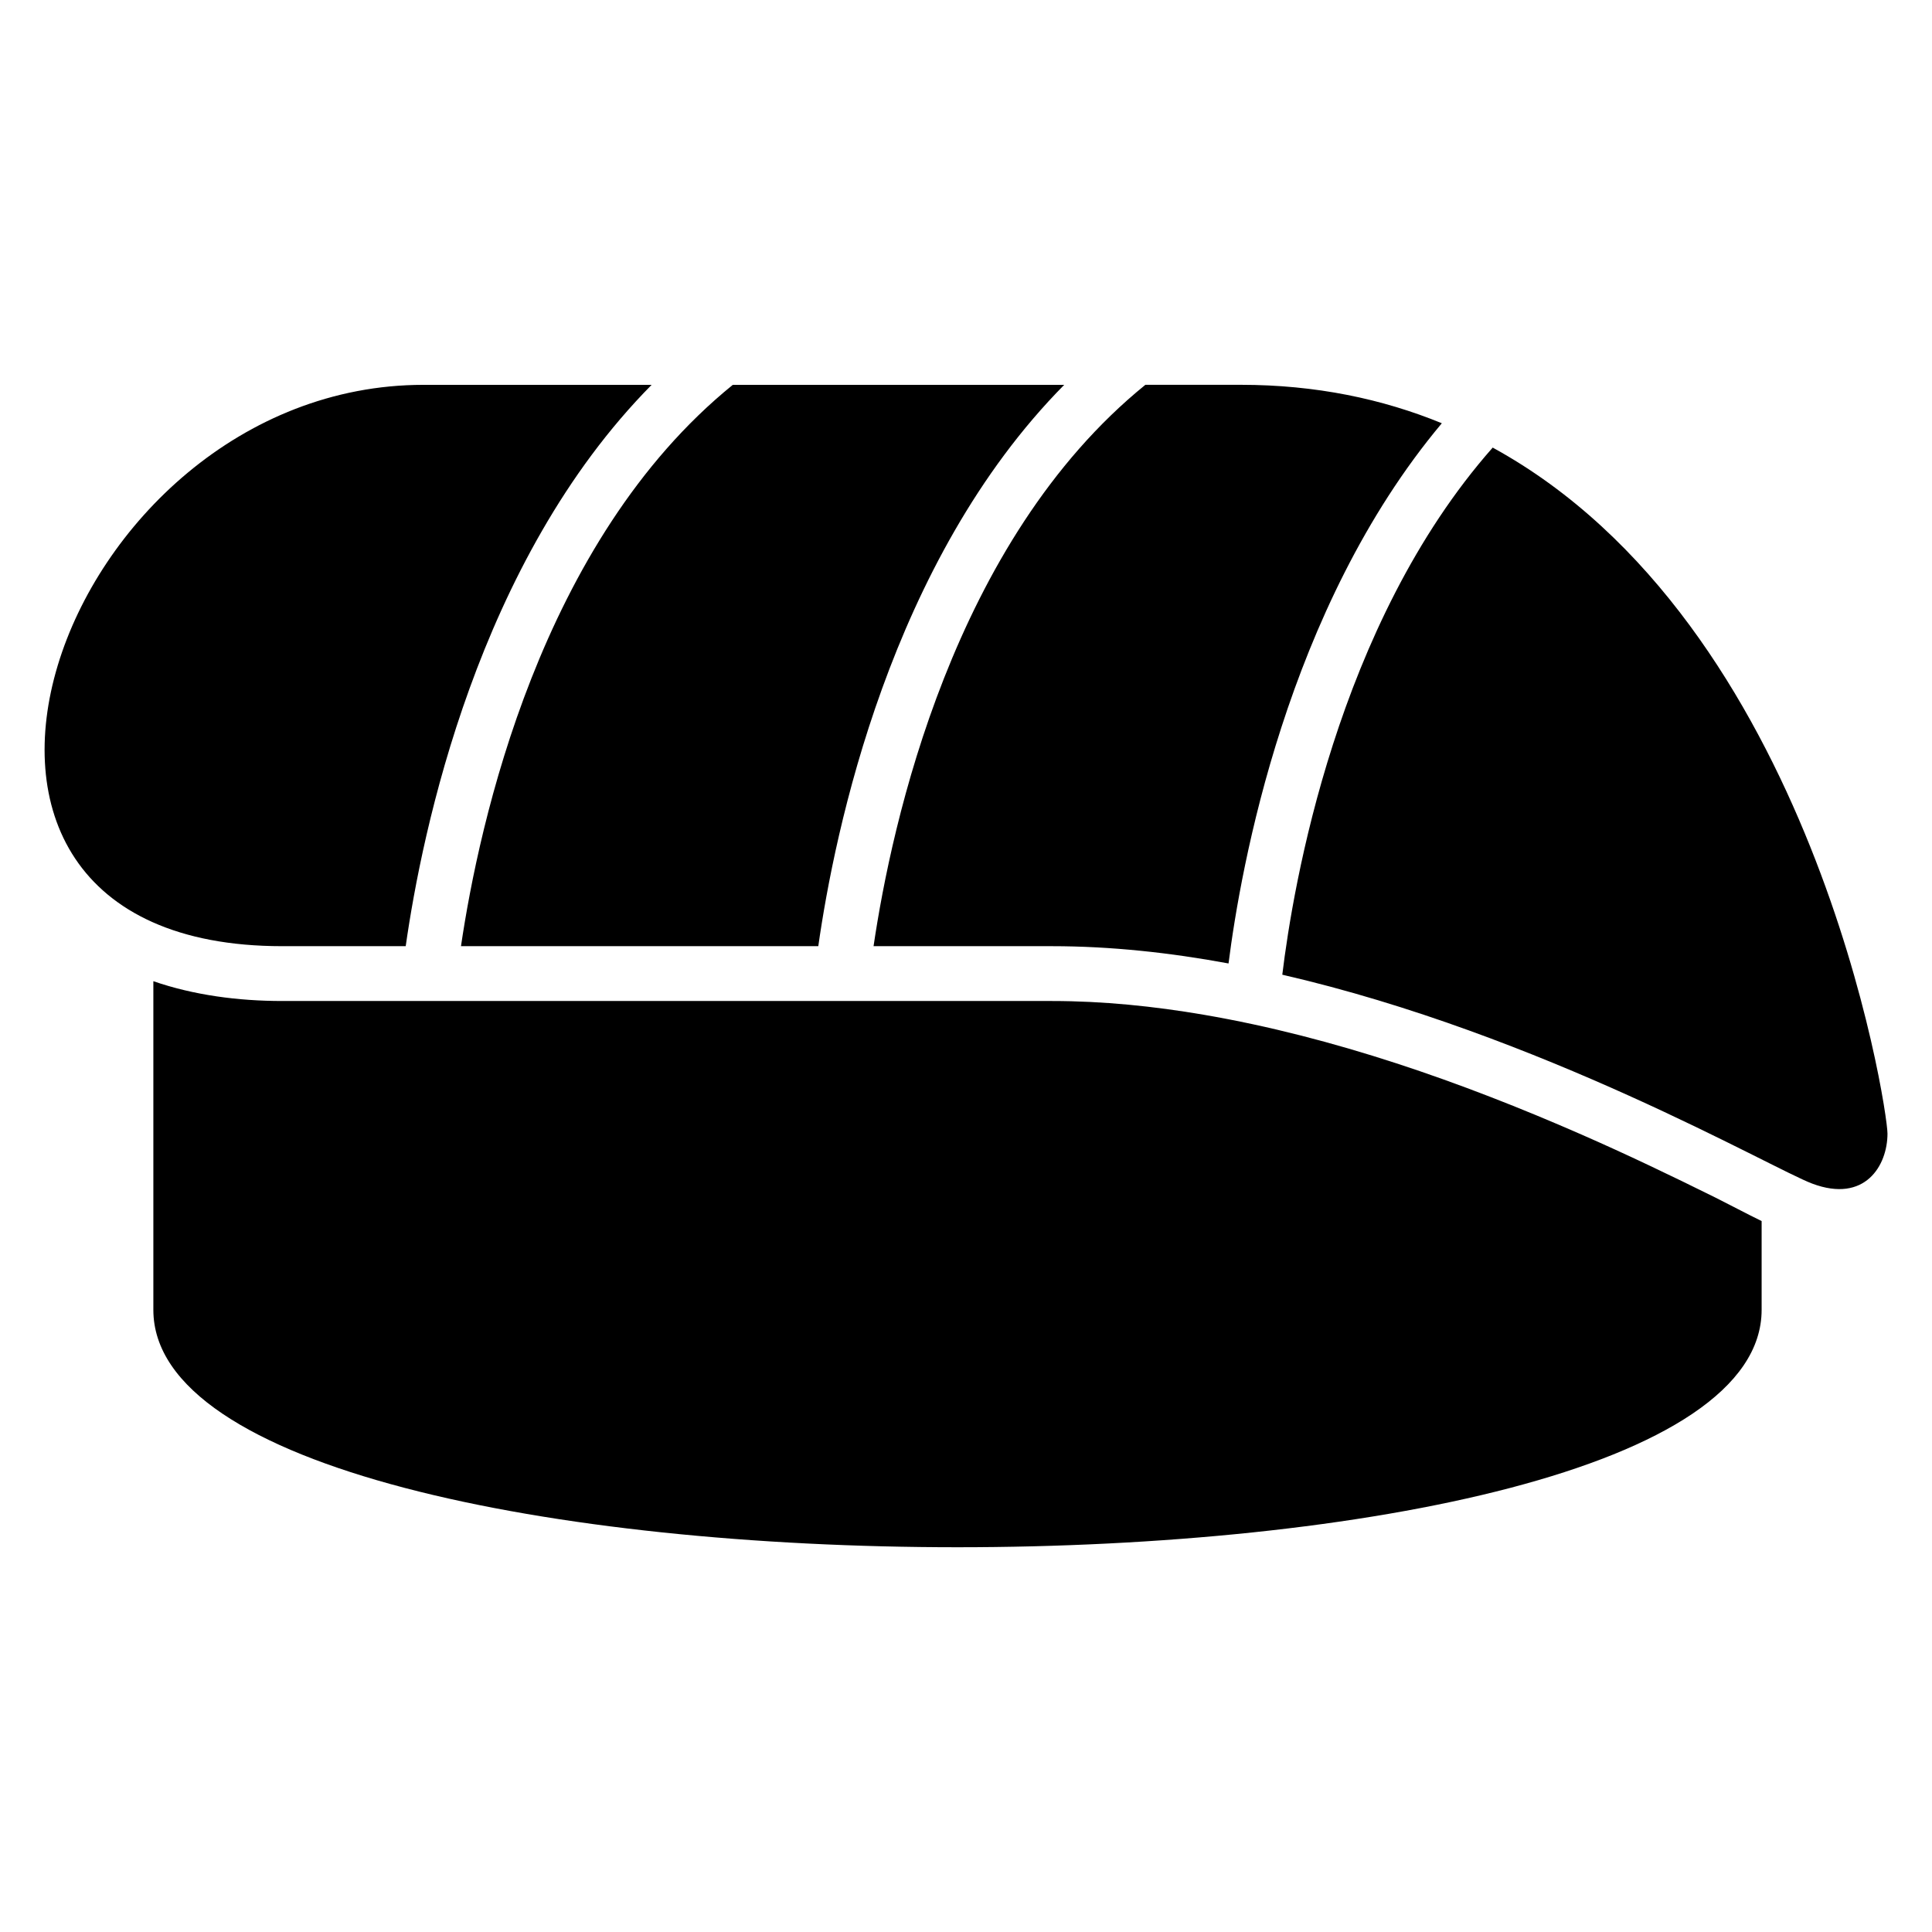
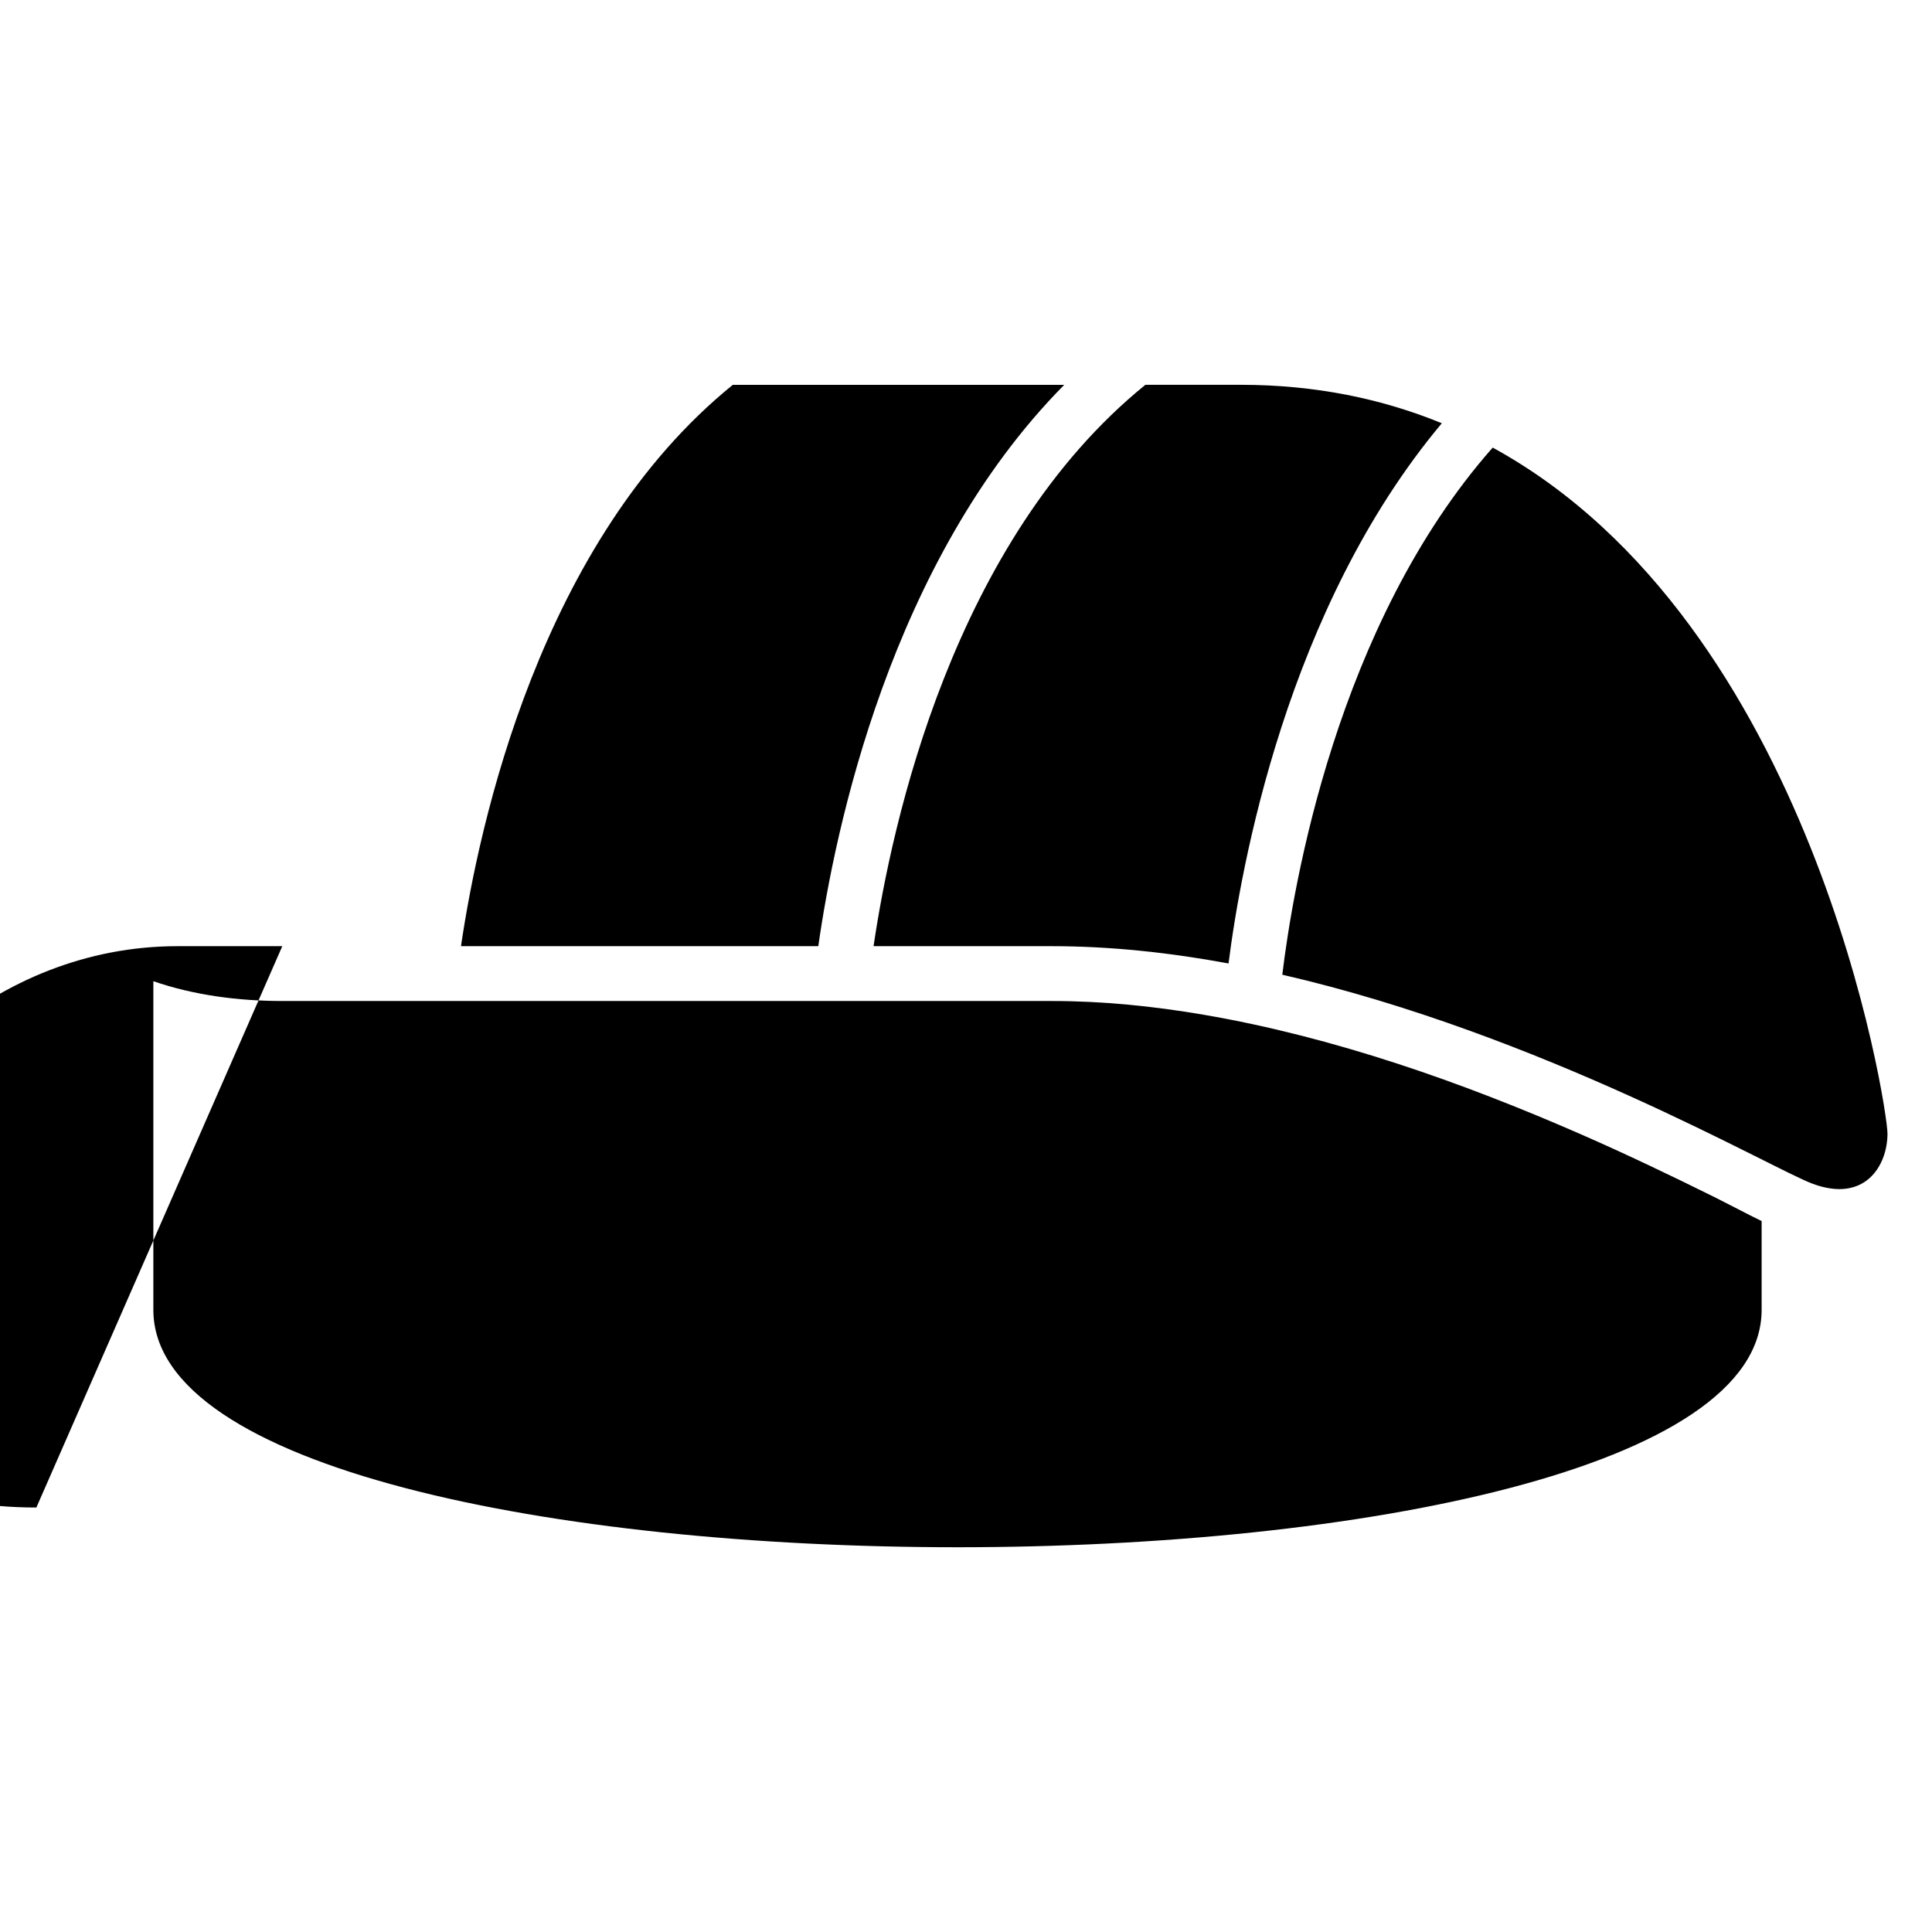
<svg xmlns="http://www.w3.org/2000/svg" fill="#000000" width="800px" height="800px" version="1.1" viewBox="144 144 512 512">
-   <path d="m610.85 467.6v23.52c0 83.887-426.21 83.887-426.21 0v-87.09c10.73 3.703 22.492 5.246 34.172 5.246h203.95c13.496 0 27.023 1.375 40.324 3.656 34.266 5.879 68.211 17.805 100.01 31.727 12.016 5.262 23.82 10.914 35.578 16.746 3.809 1.906 8.012 4.156 12.184 6.195zm-392.04-72.852h32.707c4.324-30.363 19.059-102.13 65.172-148.76h-60.457c-96.898 0-149.13 148.76-37.422 148.76zm47.355 0h94.691c4.324-30.363 19.059-102.13 65.172-148.76h-87.828c-51.043 41.367-67.273 116.47-72.035 148.76zm109.34 0h47.277c15.539 0 31.285 1.707 46.793 4.578 3.203-25.242 15.371-94.102 56.527-143.16-15.703-6.438-33.387-10.188-53.293-10.188h-25.27c-51.043 41.367-67.273 116.47-72.035 148.76zm108.32 7.559c68.711 15.809 129.59 51.297 140.44 55.363 14.012 5.262 19.938-4.82 19.938-13.254 0-6.906-19.738-135.3-104.62-181.8-41.383 46.871-52.945 116.44-55.758 139.67z" fill-rule="evenodd" />
+   <path d="m610.85 467.6v23.52c0 83.887-426.21 83.887-426.21 0v-87.09c10.73 3.703 22.492 5.246 34.172 5.246h203.95c13.496 0 27.023 1.375 40.324 3.656 34.266 5.879 68.211 17.805 100.01 31.727 12.016 5.262 23.82 10.914 35.578 16.746 3.809 1.906 8.012 4.156 12.184 6.195zm-392.04-72.852h32.707h-60.457c-96.898 0-149.13 148.76-37.422 148.76zm47.355 0h94.691c4.324-30.363 19.059-102.13 65.172-148.76h-87.828c-51.043 41.367-67.273 116.47-72.035 148.76zm109.34 0h47.277c15.539 0 31.285 1.707 46.793 4.578 3.203-25.242 15.371-94.102 56.527-143.16-15.703-6.438-33.387-10.188-53.293-10.188h-25.27c-51.043 41.367-67.273 116.47-72.035 148.76zm108.32 7.559c68.711 15.809 129.59 51.297 140.44 55.363 14.012 5.262 19.938-4.82 19.938-13.254 0-6.906-19.738-135.3-104.62-181.8-41.383 46.871-52.945 116.44-55.758 139.67z" fill-rule="evenodd" />
</svg>